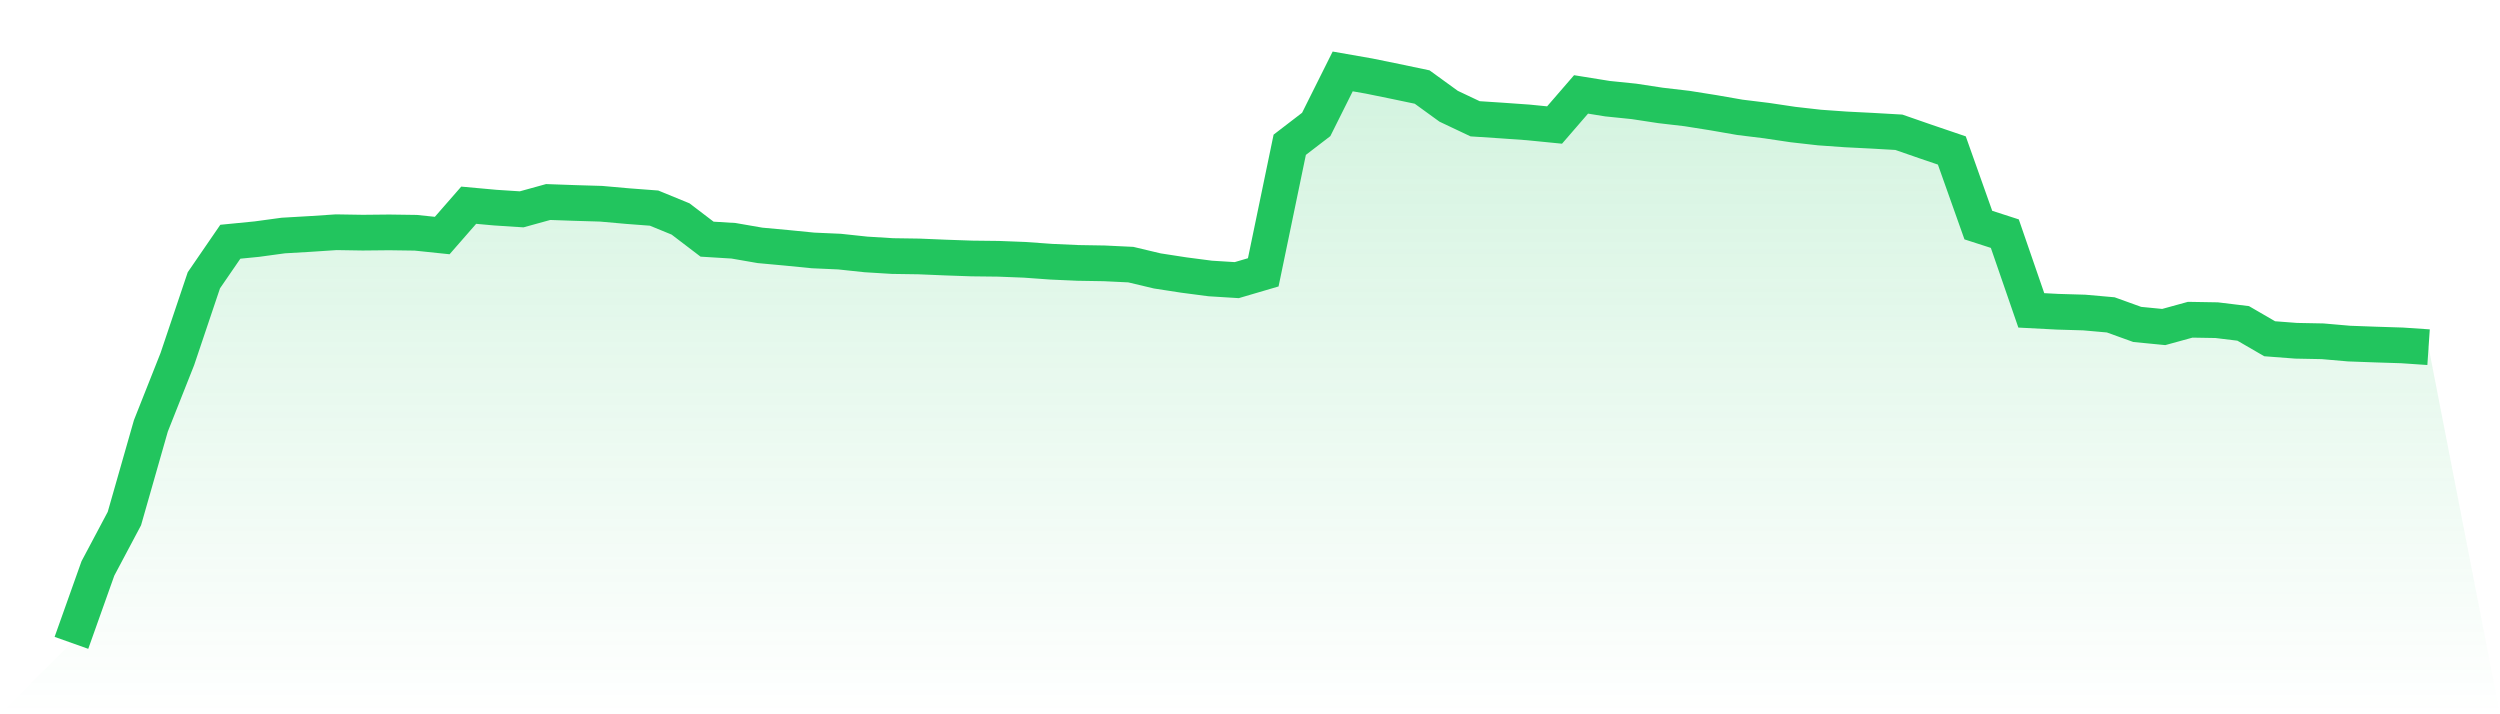
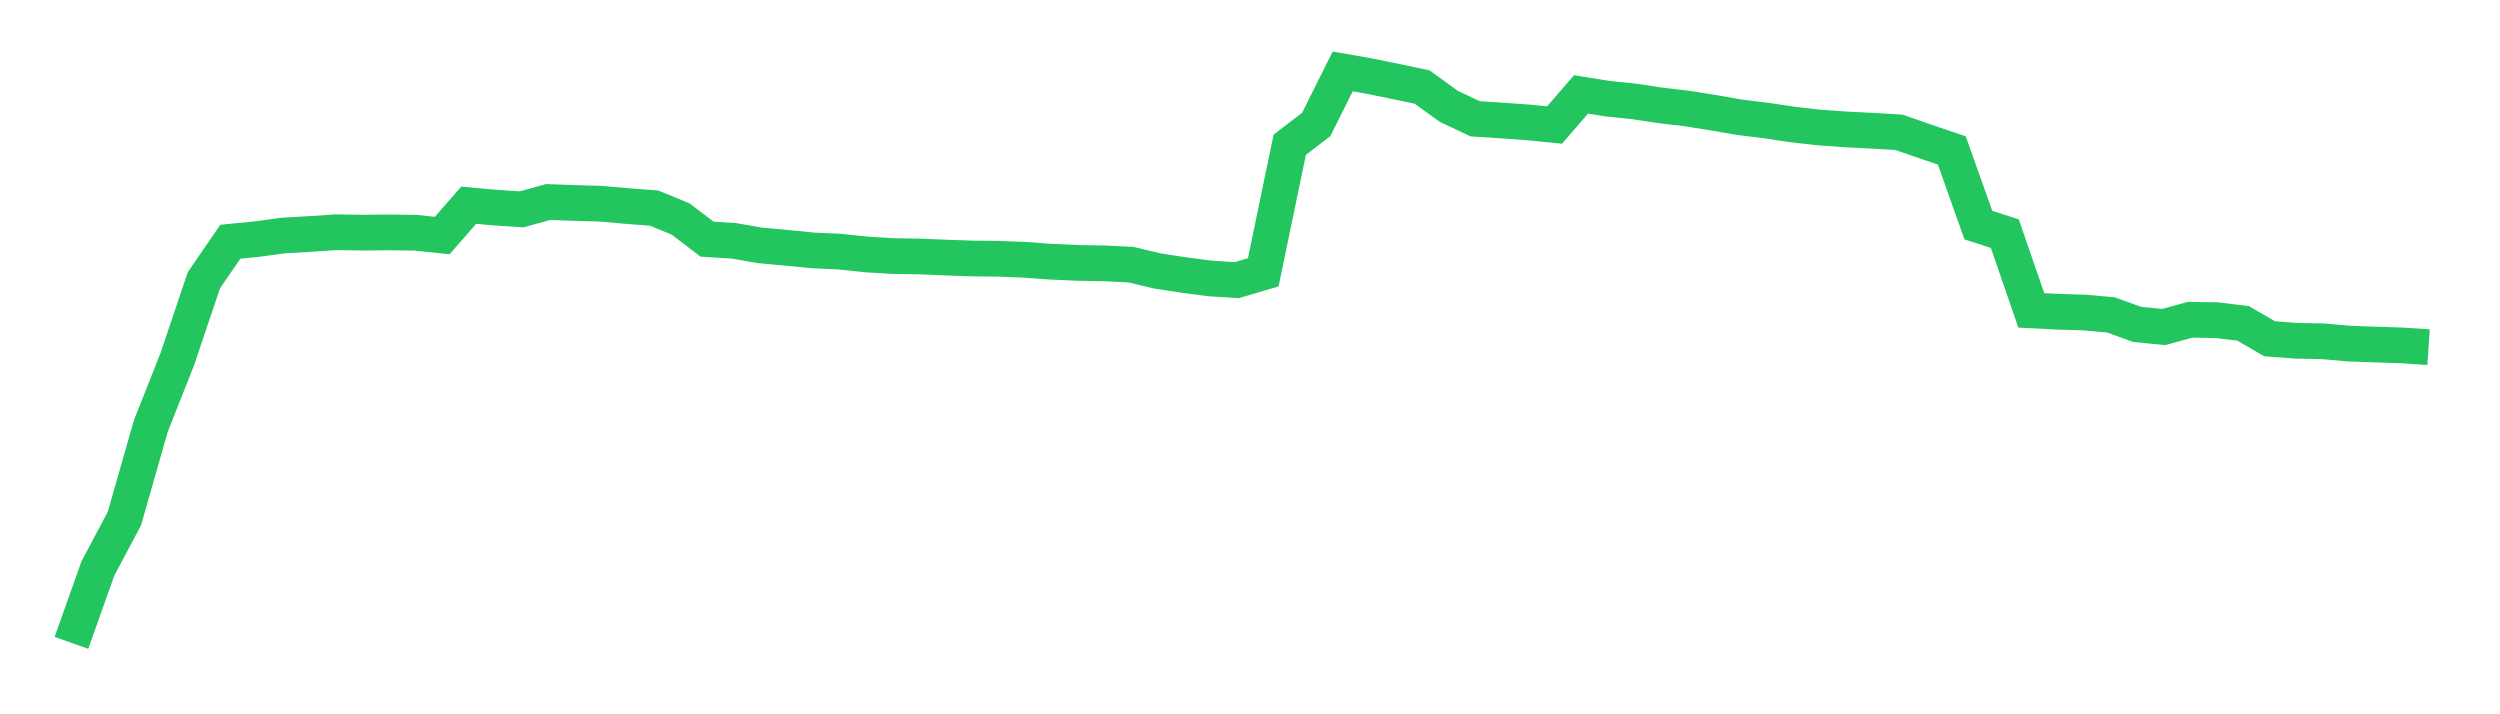
<svg xmlns="http://www.w3.org/2000/svg" viewBox="0 0 140 40">
  <defs>
    <linearGradient id="gradient" x1="0" x2="0" y1="0" y2="1">
      <stop offset="0%" stop-color="#22c55e" stop-opacity="0.2" />
      <stop offset="100%" stop-color="#22c55e" stop-opacity="0" />
    </linearGradient>
  </defs>
-   <path d="M4,36 L4,36 L5.483,31.832 L6.966,29.039 L8.449,23.848 L9.933,20.103 L11.416,15.697 L12.899,13.537 L14.382,13.391 L15.865,13.189 L17.348,13.103 L18.831,13.005 L20.315,13.029 L21.798,13.014 L23.281,13.035 L24.764,13.19 L26.247,11.492 L27.73,11.627 L29.213,11.723 L30.697,11.313 L32.18,11.366 L33.663,11.41 L35.146,11.542 L36.629,11.654 L38.112,12.262 L39.596,13.393 L41.079,13.484 L42.562,13.741 L44.045,13.877 L45.528,14.024 L47.011,14.09 L48.494,14.248 L49.978,14.339 L51.461,14.361 L52.944,14.423 L54.427,14.475 L55.91,14.492 L57.393,14.55 L58.876,14.657 L60.36,14.723 L61.843,14.748 L63.326,14.819 L64.809,15.172 L66.292,15.401 L67.775,15.595 L69.258,15.687 L70.742,15.251 L72.225,8.107 L73.708,6.969 L75.191,4 L76.674,4.26 L78.157,4.563 L79.64,4.874 L81.124,5.95 L82.607,6.652 L84.09,6.749 L85.573,6.854 L87.056,7.001 L88.539,5.287 L90.022,5.526 L91.506,5.678 L92.989,5.904 L94.472,6.077 L95.955,6.313 L97.438,6.571 L98.921,6.753 L100.404,6.974 L101.888,7.142 L103.371,7.247 L104.854,7.322 L106.337,7.407 L107.82,7.922 L109.303,8.427 L110.787,12.605 L112.27,13.084 L113.753,17.381 L115.236,17.458 L116.719,17.502 L118.202,17.633 L119.685,18.168 L121.169,18.313 L122.652,17.905 L124.135,17.93 L125.618,18.11 L127.101,18.97 L128.584,19.083 L130.067,19.112 L131.551,19.241 L133.034,19.295 L134.517,19.342 L136,19.443 L140,40 L0,40 z" fill="url(#gradient)" />
  <path d="M4,36 L4,36 L5.483,31.832 L6.966,29.039 L8.449,23.848 L9.933,20.103 L11.416,15.697 L12.899,13.537 L14.382,13.391 L15.865,13.189 L17.348,13.103 L18.831,13.005 L20.315,13.029 L21.798,13.014 L23.281,13.035 L24.764,13.19 L26.247,11.492 L27.73,11.627 L29.213,11.723 L30.697,11.313 L32.18,11.366 L33.663,11.41 L35.146,11.542 L36.629,11.654 L38.112,12.262 L39.596,13.393 L41.079,13.484 L42.562,13.741 L44.045,13.877 L45.528,14.024 L47.011,14.09 L48.494,14.248 L49.978,14.339 L51.461,14.361 L52.944,14.423 L54.427,14.475 L55.91,14.492 L57.393,14.55 L58.876,14.657 L60.36,14.723 L61.843,14.748 L63.326,14.819 L64.809,15.172 L66.292,15.401 L67.775,15.595 L69.258,15.687 L70.742,15.251 L72.225,8.107 L73.708,6.969 L75.191,4 L76.674,4.26 L78.157,4.563 L79.64,4.874 L81.124,5.95 L82.607,6.652 L84.09,6.749 L85.573,6.854 L87.056,7.001 L88.539,5.287 L90.022,5.526 L91.506,5.678 L92.989,5.904 L94.472,6.077 L95.955,6.313 L97.438,6.571 L98.921,6.753 L100.404,6.974 L101.888,7.142 L103.371,7.247 L104.854,7.322 L106.337,7.407 L107.82,7.922 L109.303,8.427 L110.787,12.605 L112.27,13.084 L113.753,17.381 L115.236,17.458 L116.719,17.502 L118.202,17.633 L119.685,18.168 L121.169,18.313 L122.652,17.905 L124.135,17.93 L125.618,18.11 L127.101,18.97 L128.584,19.083 L130.067,19.112 L131.551,19.241 L133.034,19.295 L134.517,19.342 L136,19.443" fill="none" stroke="#22c55e" stroke-width="2" />
</svg>